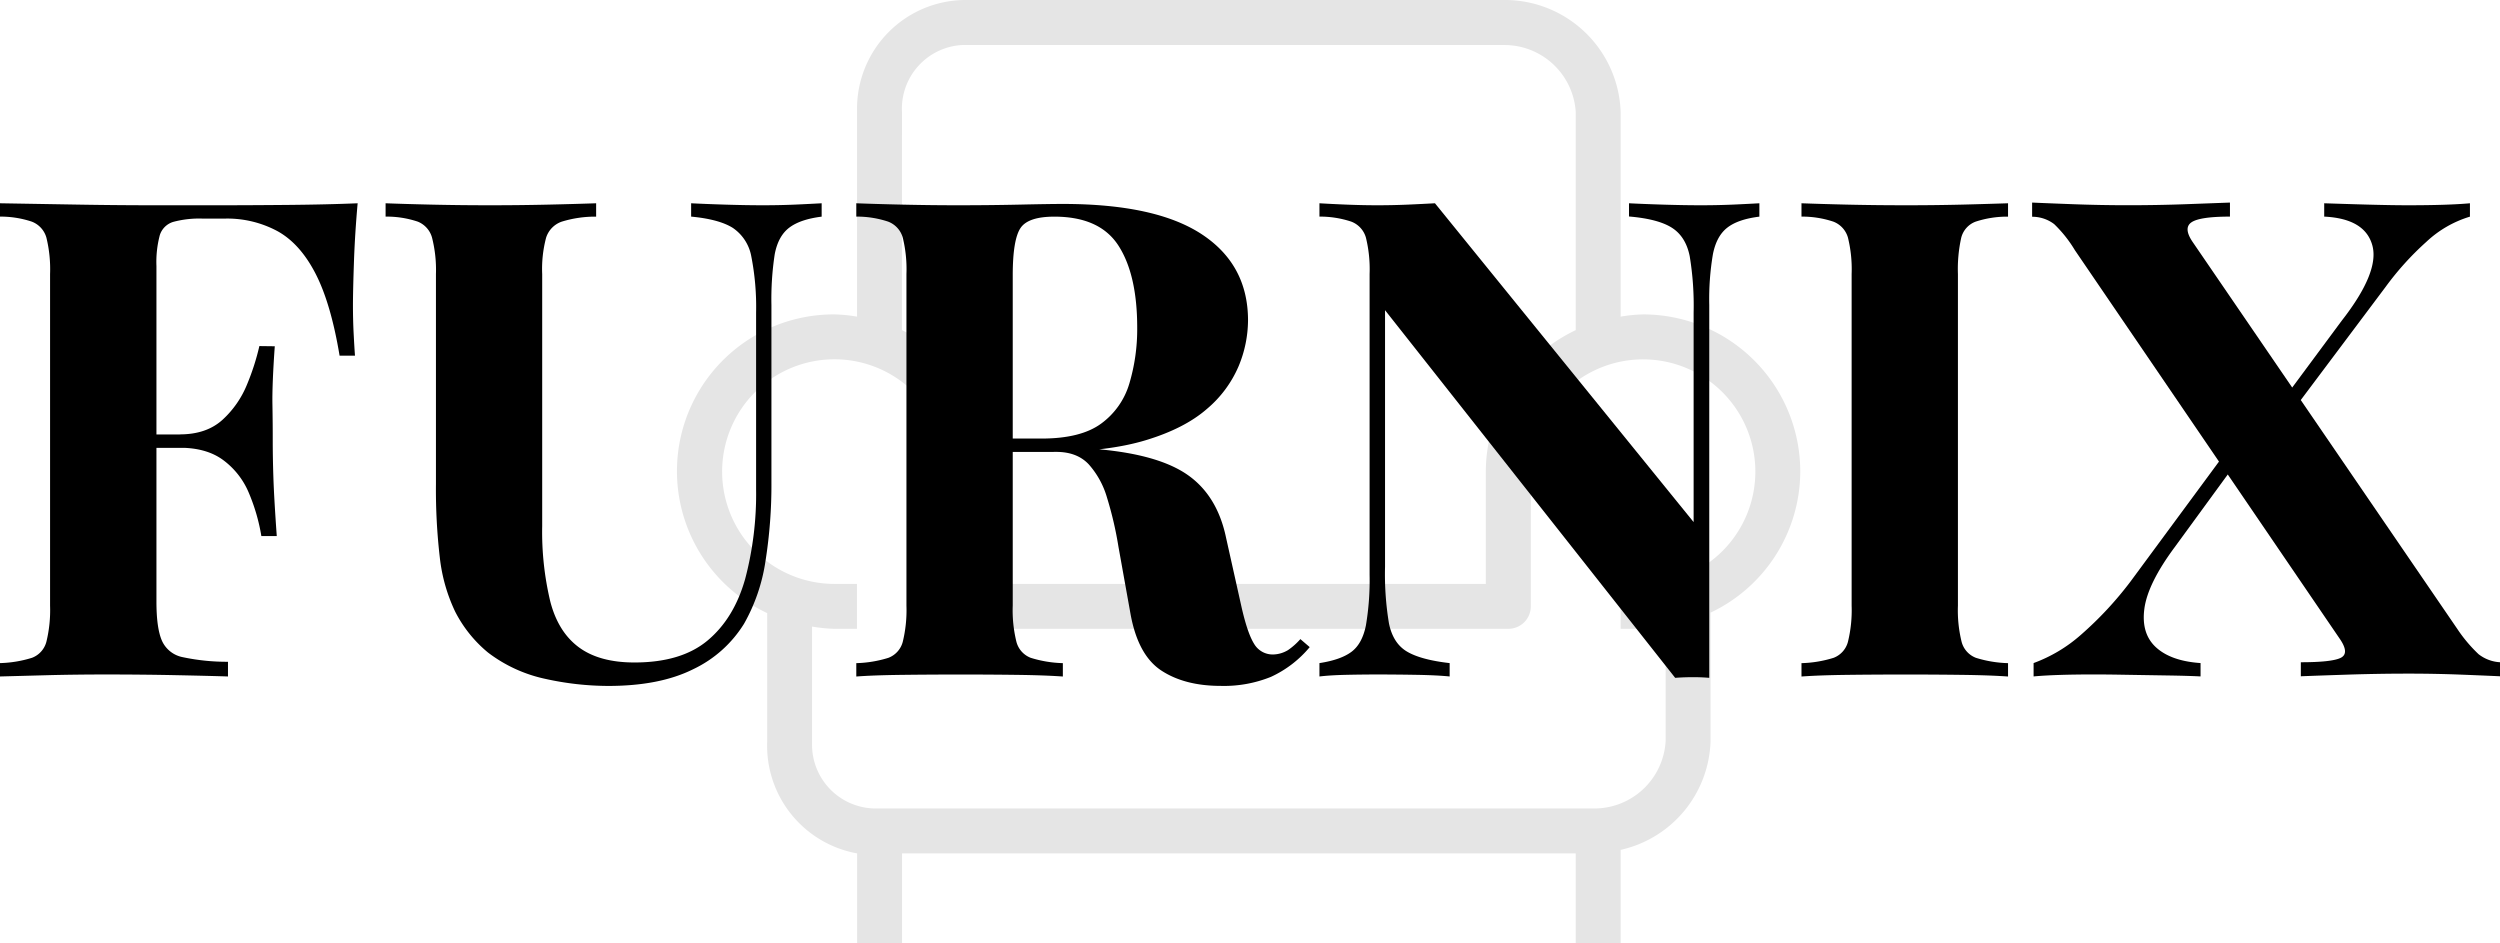
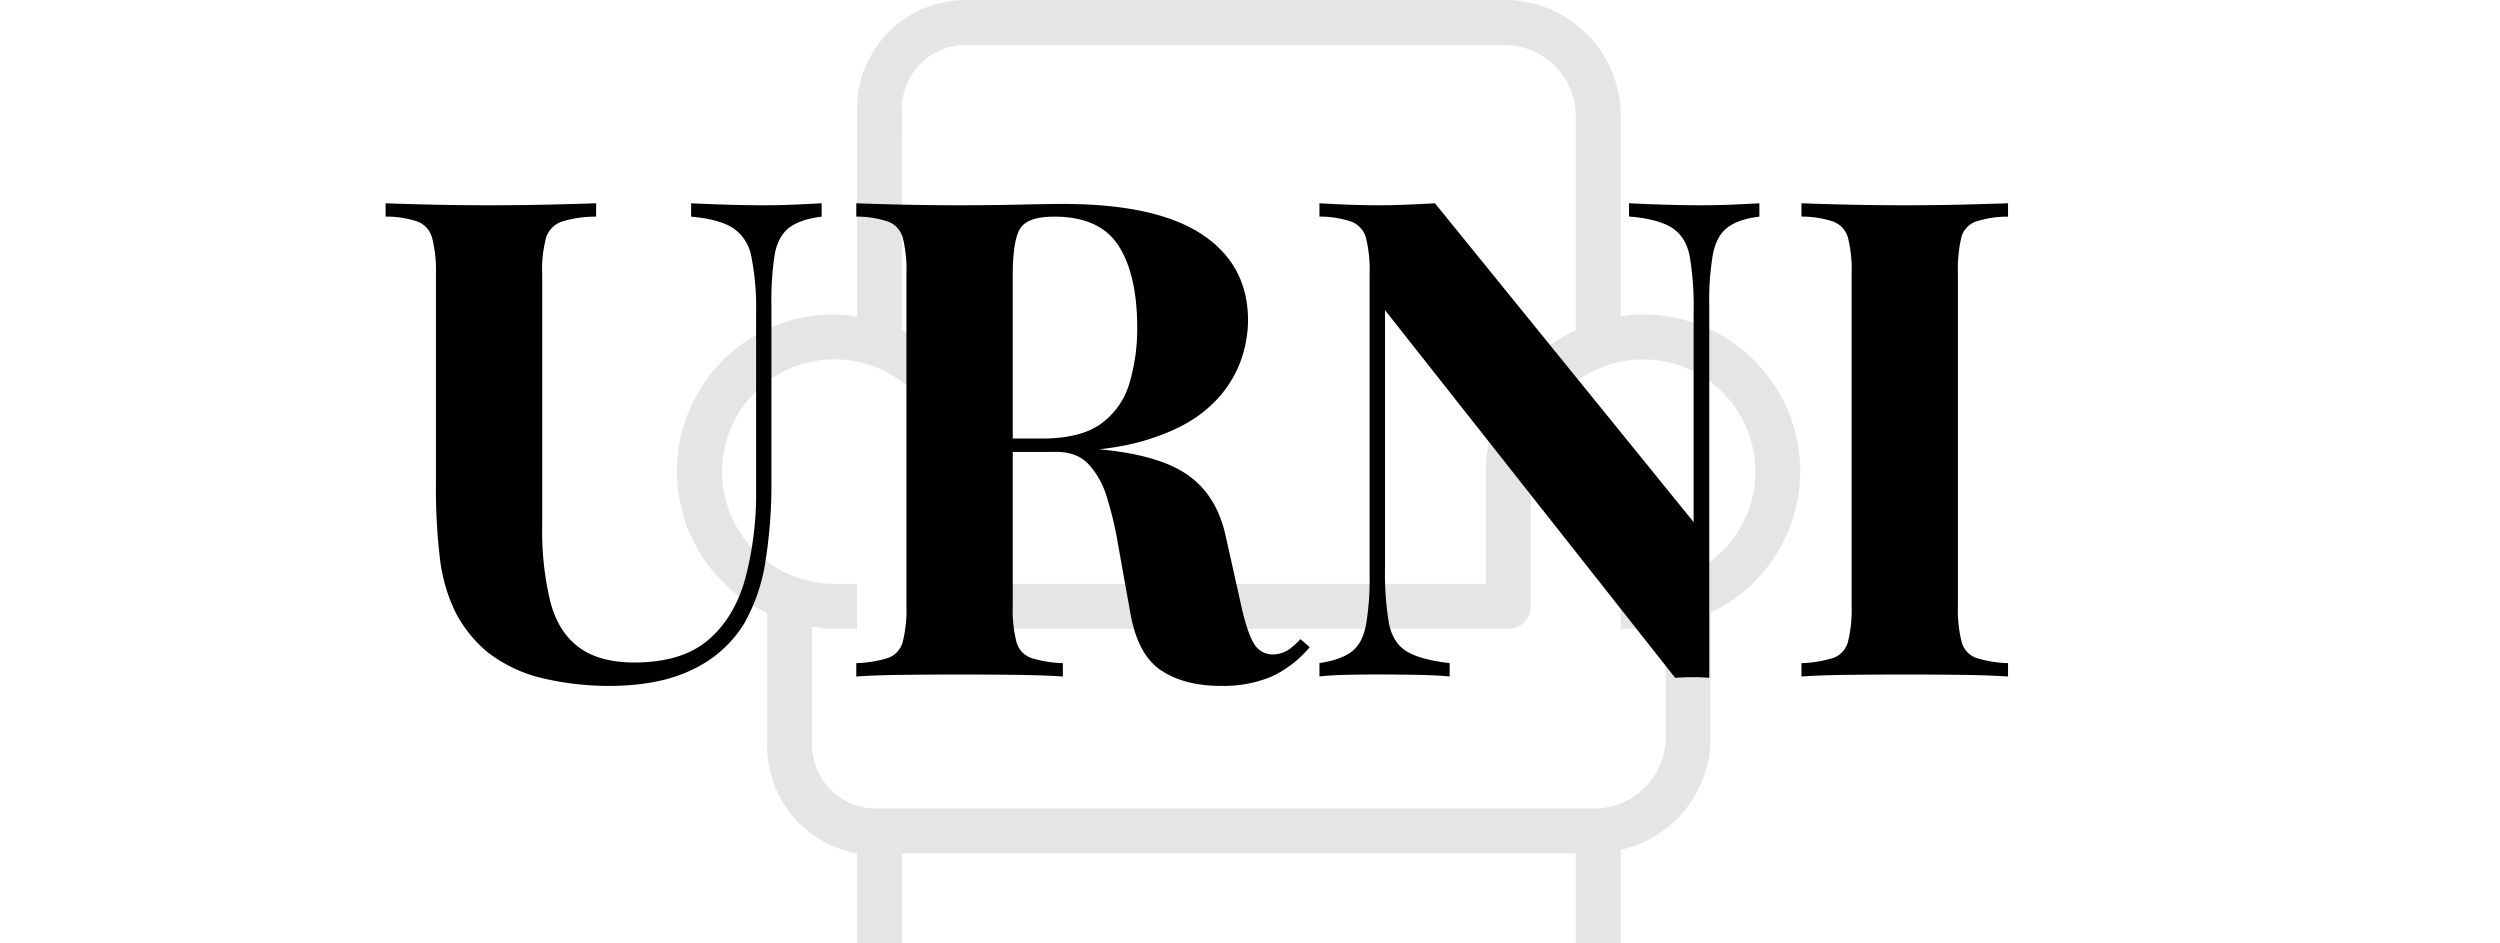
<svg xmlns="http://www.w3.org/2000/svg" id="Layer_1" data-name="Layer 1" viewBox="0 0 639.53 241.29">
  <defs>
    <style>.cls-1{fill:#e5e5e5;}</style>
  </defs>
  <path id="Sofa_Chair" data-name="Sofa Chair" class="cls-1" d="M466.34,120.64a40.21,40.21,0,0,0-40.21-40.21,39.3,39.3,0,0,0-5.74.57V28.61A29.65,29.65,0,0,0,390.51,0H252.63a27.81,27.81,0,0,0-27.58,28c0,.2,0,.4,0,.59V81a39.57,39.57,0,0,0-5.75-.57,40.1,40.1,0,0,0-17.23,76.41v32.74a28,28,0,0,0,23,28.73v23h11.49v-23H408.9v23h11.49v-23.9a29.43,29.43,0,0,0,23-27.81V156.72A40.08,40.08,0,0,0,466.34,120.64ZM236.55,28.73a16.31,16.31,0,0,1,15.37-17.21l.71,0H390.51A18.28,18.28,0,0,1,408.9,28.61V84.45a40.21,40.21,0,0,0-23,36.19v28.73H259.53V120.64a40.22,40.22,0,0,0-23-36.19ZM425.9,149.37h-5.51v11.49h5.51a40.09,40.09,0,0,0,6-.58v29.3a18.28,18.28,0,0,1-18.39,17.24H229.65a16.32,16.32,0,0,1-16.11-16.52l0-.72v-29.3a39.59,39.59,0,0,0,5.74.58h5.75V149.37h-5.75A28.73,28.73,0,1,1,248,120.64v34.47a5.74,5.74,0,0,0,5.74,5.75H391.66a5.75,5.75,0,0,0,5.75-5.75V120.64a28.72,28.72,0,1,1,28.72,28.73Z" transform="translate(-5.81)" />
-   <path d="M97.3,52q-.69,7.69-.94,14.87T96.1,78q0,3.76.17,7.18c.12,2.28.23,4.22.35,5.81H92.68Q90.46,77.63,86.53,70T76.86,59.17a27.07,27.07,0,0,0-13.59-3.25H57.63a25.56,25.56,0,0,0-7.53.85,5.16,5.16,0,0,0-3.42,3.42,26.8,26.8,0,0,0-.85,7.87V153.9c0,4.45.45,7.76,1.37,9.92a7.34,7.34,0,0,0,5.3,4.28,54.19,54.19,0,0,0,11.63,1.19v3.76q-5.31-.17-13.69-.34t-17.61-.17q-7.35,0-14.36.17l-12.66.34v-3.42A30.06,30.06,0,0,0,14,168.27a6,6,0,0,0,3.68-4.11,34.07,34.07,0,0,0,.94-9.23V70.11a34,34,0,0,0-.94-9.32,6.17,6.17,0,0,0-3.76-4.1,25.31,25.31,0,0,0-8.13-1.28V52q9.24.16,20,.34t20.35.17H61.56q7.86,0,17.87-.09T97.3,52ZM71.82,111.15v3.42H40.7v-3.42ZM76.1,88.58q-.69,9.75-.6,14.88t.08,9.4q0,4.27.17,9.41t.86,14.87H72.67A48.43,48.43,0,0,0,69.43,126a20,20,0,0,0-6.5-8.29q-4.27-3.17-11.12-3.17v-3.42q6.84,0,10.95-3.76a24.89,24.89,0,0,0,6.24-9,60.73,60.73,0,0,0,3.16-9.83Z" transform="translate(-5.81)" />
  <path d="M216,52v3.42q-5.47.68-8.29,2.82T204,65a75.81,75.81,0,0,0-.85,13v45.31a124.72,124.72,0,0,1-1.54,20.35,46.09,46.09,0,0,1-5.47,15.91,30.81,30.81,0,0,1-13,11.62q-8.55,4.28-21.72,4.28a74.89,74.89,0,0,1-16.07-1.8,36.8,36.8,0,0,1-14.71-6.75,33,33,0,0,1-8.38-10.43,43.12,43.12,0,0,1-3.93-13.77,151,151,0,0,1-1-18.89V70.11a33.55,33.55,0,0,0-1-9.32,6.16,6.16,0,0,0-3.67-4.1,25.07,25.07,0,0,0-8.21-1.28V52c2.85.11,6.7.23,11.54.34s9.89.17,15.14.17,10.28-.06,15.13-.17,8.86-.23,12.05-.34v3.42a29,29,0,0,0-8.8,1.28,6.39,6.39,0,0,0-4,4.1,31.17,31.17,0,0,0-1,9.32v64.47a76.6,76.6,0,0,0,2.06,19.24q2,7.78,7.26,11.71t14.28,3.93q12,0,18.73-5.64t9.57-15.65a84.92,84.92,0,0,0,2.82-23V80A67.08,67.08,0,0,0,198,65.58a11.22,11.22,0,0,0-4.71-7.27q-3.5-2.22-10.68-2.9V52c2.16.11,5,.23,8.55.34s6.84.17,9.91.17q4.11,0,8.13-.17C211.89,52.22,214.15,52.1,216,52Z" transform="translate(-5.81)" />
  <path d="M224.86,52c2.85.11,6.7.23,11.55.34s9.66.17,14.45.17q8.2,0,15.9-.17t10.94-.17q23.78,0,35.57,7.78t11.8,22a30.86,30.86,0,0,1-2.4,11.71,29.33,29.33,0,0,1-8.12,10.95q-5.73,5-15.64,8t-25,3H257.52v-3.42h14.71q10.09,0,15.3-3.85a19.5,19.5,0,0,0,7.19-10.26,48.58,48.58,0,0,0,2-14.28q0-13.5-4.78-20.94t-16.42-7.44q-6.68,0-8.64,2.9t-2,11.8v84.82a33.67,33.67,0,0,0,.94,9.23,6,6,0,0,0,3.67,4.11,30.14,30.14,0,0,0,8.21,1.36v3.42q-4.62-.33-11.63-.42t-14.19-.09q-8.2,0-15.47.09t-11.55.42v-3.42a30.06,30.06,0,0,0,8.21-1.36,6,6,0,0,0,3.68-4.11,34.07,34.07,0,0,0,.94-9.23V70.11a34,34,0,0,0-.94-9.32,6.17,6.17,0,0,0-3.76-4.1,25.36,25.36,0,0,0-8.13-1.28Zm32.32,60.7c4.9.12,9.15.34,12.74.69s6.76.65,9.49.94,5.19.48,7.36.59q15.56,1.38,23,6.67t9.67,15.91l3.93,17.61q1.54,6.84,3.25,9.58a5.5,5.5,0,0,0,5,2.73,7.68,7.68,0,0,0,3.67-1.11,17,17,0,0,0,3.17-2.82l2.39,2.05a28.19,28.19,0,0,1-9.92,7.61,32,32,0,0,1-12.82,2.31q-9.24,0-15.22-3.93T295,157l-3.07-17.1A91.94,91.94,0,0,0,289,127.31a21.94,21.94,0,0,0-4.7-8.55q-3-3.17-8.3-3.16H257.52Z" transform="translate(-5.81)" />
  <path d="M455.88,52v3.42c-3.65.45-6.38,1.39-8.21,2.82S444.62,61.9,444,65a68.72,68.72,0,0,0-.94,13V173.4c-1.37-.12-2.77-.17-4.19-.17s-2.94.05-4.53.17L360.12,79.35V145a76.62,76.62,0,0,0,1,14.45c.68,3.36,2.19,5.76,4.53,7.18s6,2.43,11,3v3.42q-3.25-.33-8.55-.42c-3.54-.06-6.84-.09-9.92-.09q-3.93,0-8,.09t-6.84.42v-3.42q5.47-.84,8.21-2.9t3.68-6.76a69.76,69.76,0,0,0,.94-12.91V70.11a34,34,0,0,0-.94-9.32,6.17,6.17,0,0,0-3.76-4.1,25.31,25.31,0,0,0-8.13-1.28V52c1.83.11,4.11.23,6.84.34s5.42.17,8,.17,5.36-.06,7.87-.17,4.78-.23,6.84-.34l66.17,81.56V80a77.71,77.71,0,0,0-1-14.45q-1-5-4.53-7.27t-11-2.9V52c2.16.11,5,.23,8.55.34s6.84.17,9.91.17q4.11,0,8.13-.17C451.8,52.22,454.06,52.1,455.88,52Z" transform="translate(-5.81)" />
  <path d="M519.49,52v3.42a25.87,25.87,0,0,0-8.29,1.28,5.93,5.93,0,0,0-3.68,4.1,37,37,0,0,0-.85,9.32v84.82a33.67,33.67,0,0,0,.94,9.23,6,6,0,0,0,3.67,4.11,30.14,30.14,0,0,0,8.21,1.36v3.42q-4.62-.33-11.63-.42t-14.19-.09q-8.39,0-15.47.09c-4.74.06-8.58.2-11.55.42v-3.42a30.06,30.06,0,0,0,8.21-1.36,6,6,0,0,0,3.68-4.11,34.07,34.07,0,0,0,.94-9.23V70.11a34,34,0,0,0-.94-9.32,6.17,6.17,0,0,0-3.76-4.1,25.36,25.36,0,0,0-8.13-1.28V52c3,.11,6.81.23,11.55.34s9.88.17,15.47.17q7.18,0,14.19-.17C512.54,52.22,516.41,52.1,519.49,52Z" transform="translate(-5.81)" />
-   <path d="M576.26,51.82v3.59q-7.69,0-9.83,1.45t.26,5l67.71,99a37.36,37.36,0,0,0,5.47,6.5,9.82,9.82,0,0,0,5.48,2.05v3.59c-2.29-.11-5.59-.25-9.92-.42s-8.84-.26-13.51-.26q-7.7,0-15.65.26t-11.88.42v-3.59q7.86,0,10.17-1.11t-.08-4.7L536.59,64a32.33,32.33,0,0,0-5.3-6.67,9.25,9.25,0,0,0-5.64-1.88V51.82q3.58.16,10.51.42t13.94.26q7.7,0,14.79-.26Zm1.54,60.36,1.37,4.44-17.1,23.43q-6.84,9.24-7.7,15.65t3,9.92q3.84,3.49,11.37,4v3.42q-3.25-.17-8.55-.25l-10.43-.17q-5.13-.09-8-.09-10.26,0-15.73.51v-3.42a38.12,38.12,0,0,0,12.14-7.26,90.46,90.46,0,0,0,12.65-13.6ZM637.65,52v3.42a28.15,28.15,0,0,0-11.2,6.49A74.49,74.49,0,0,0,616.1,73.36L588.4,110.3l-1.19-4.45,17.61-23.77q9.75-12.48,7.86-19.32t-12.31-7.35V52c3.31.11,7,.23,11.12.34s7.58.17,10.43.17Q632.18,52.5,637.65,52Z" transform="translate(-5.81)" />
</svg>